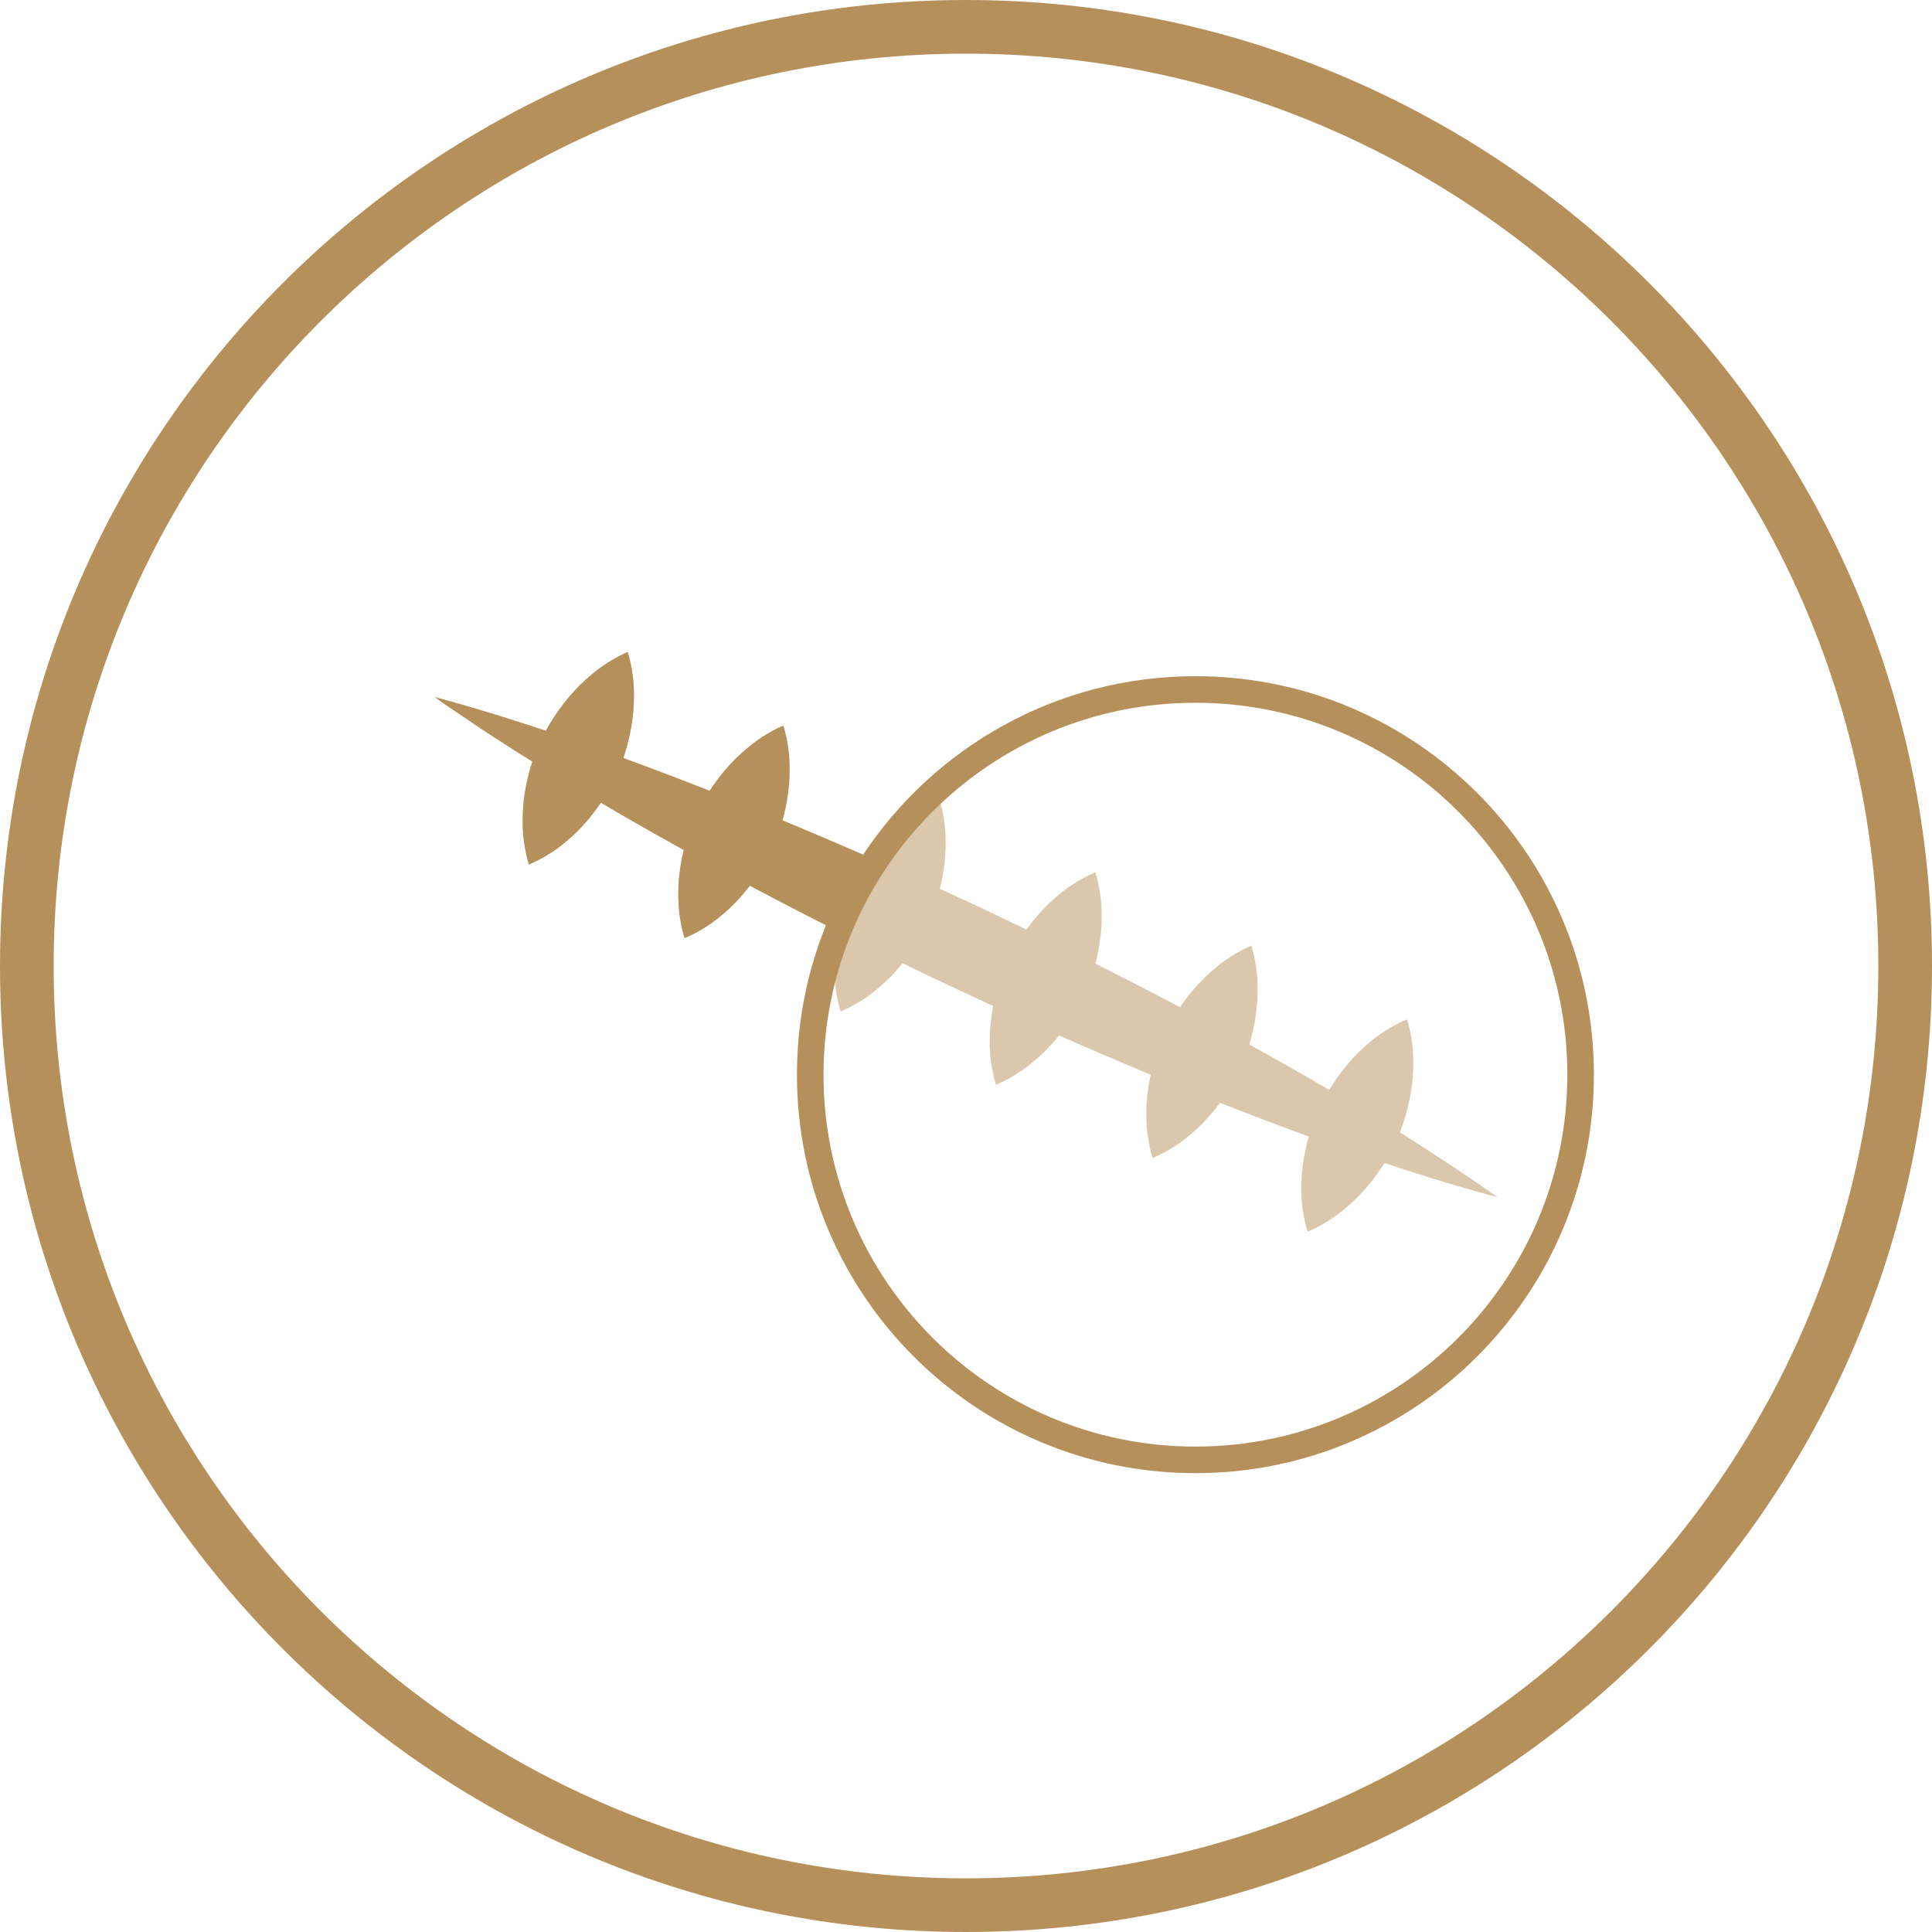
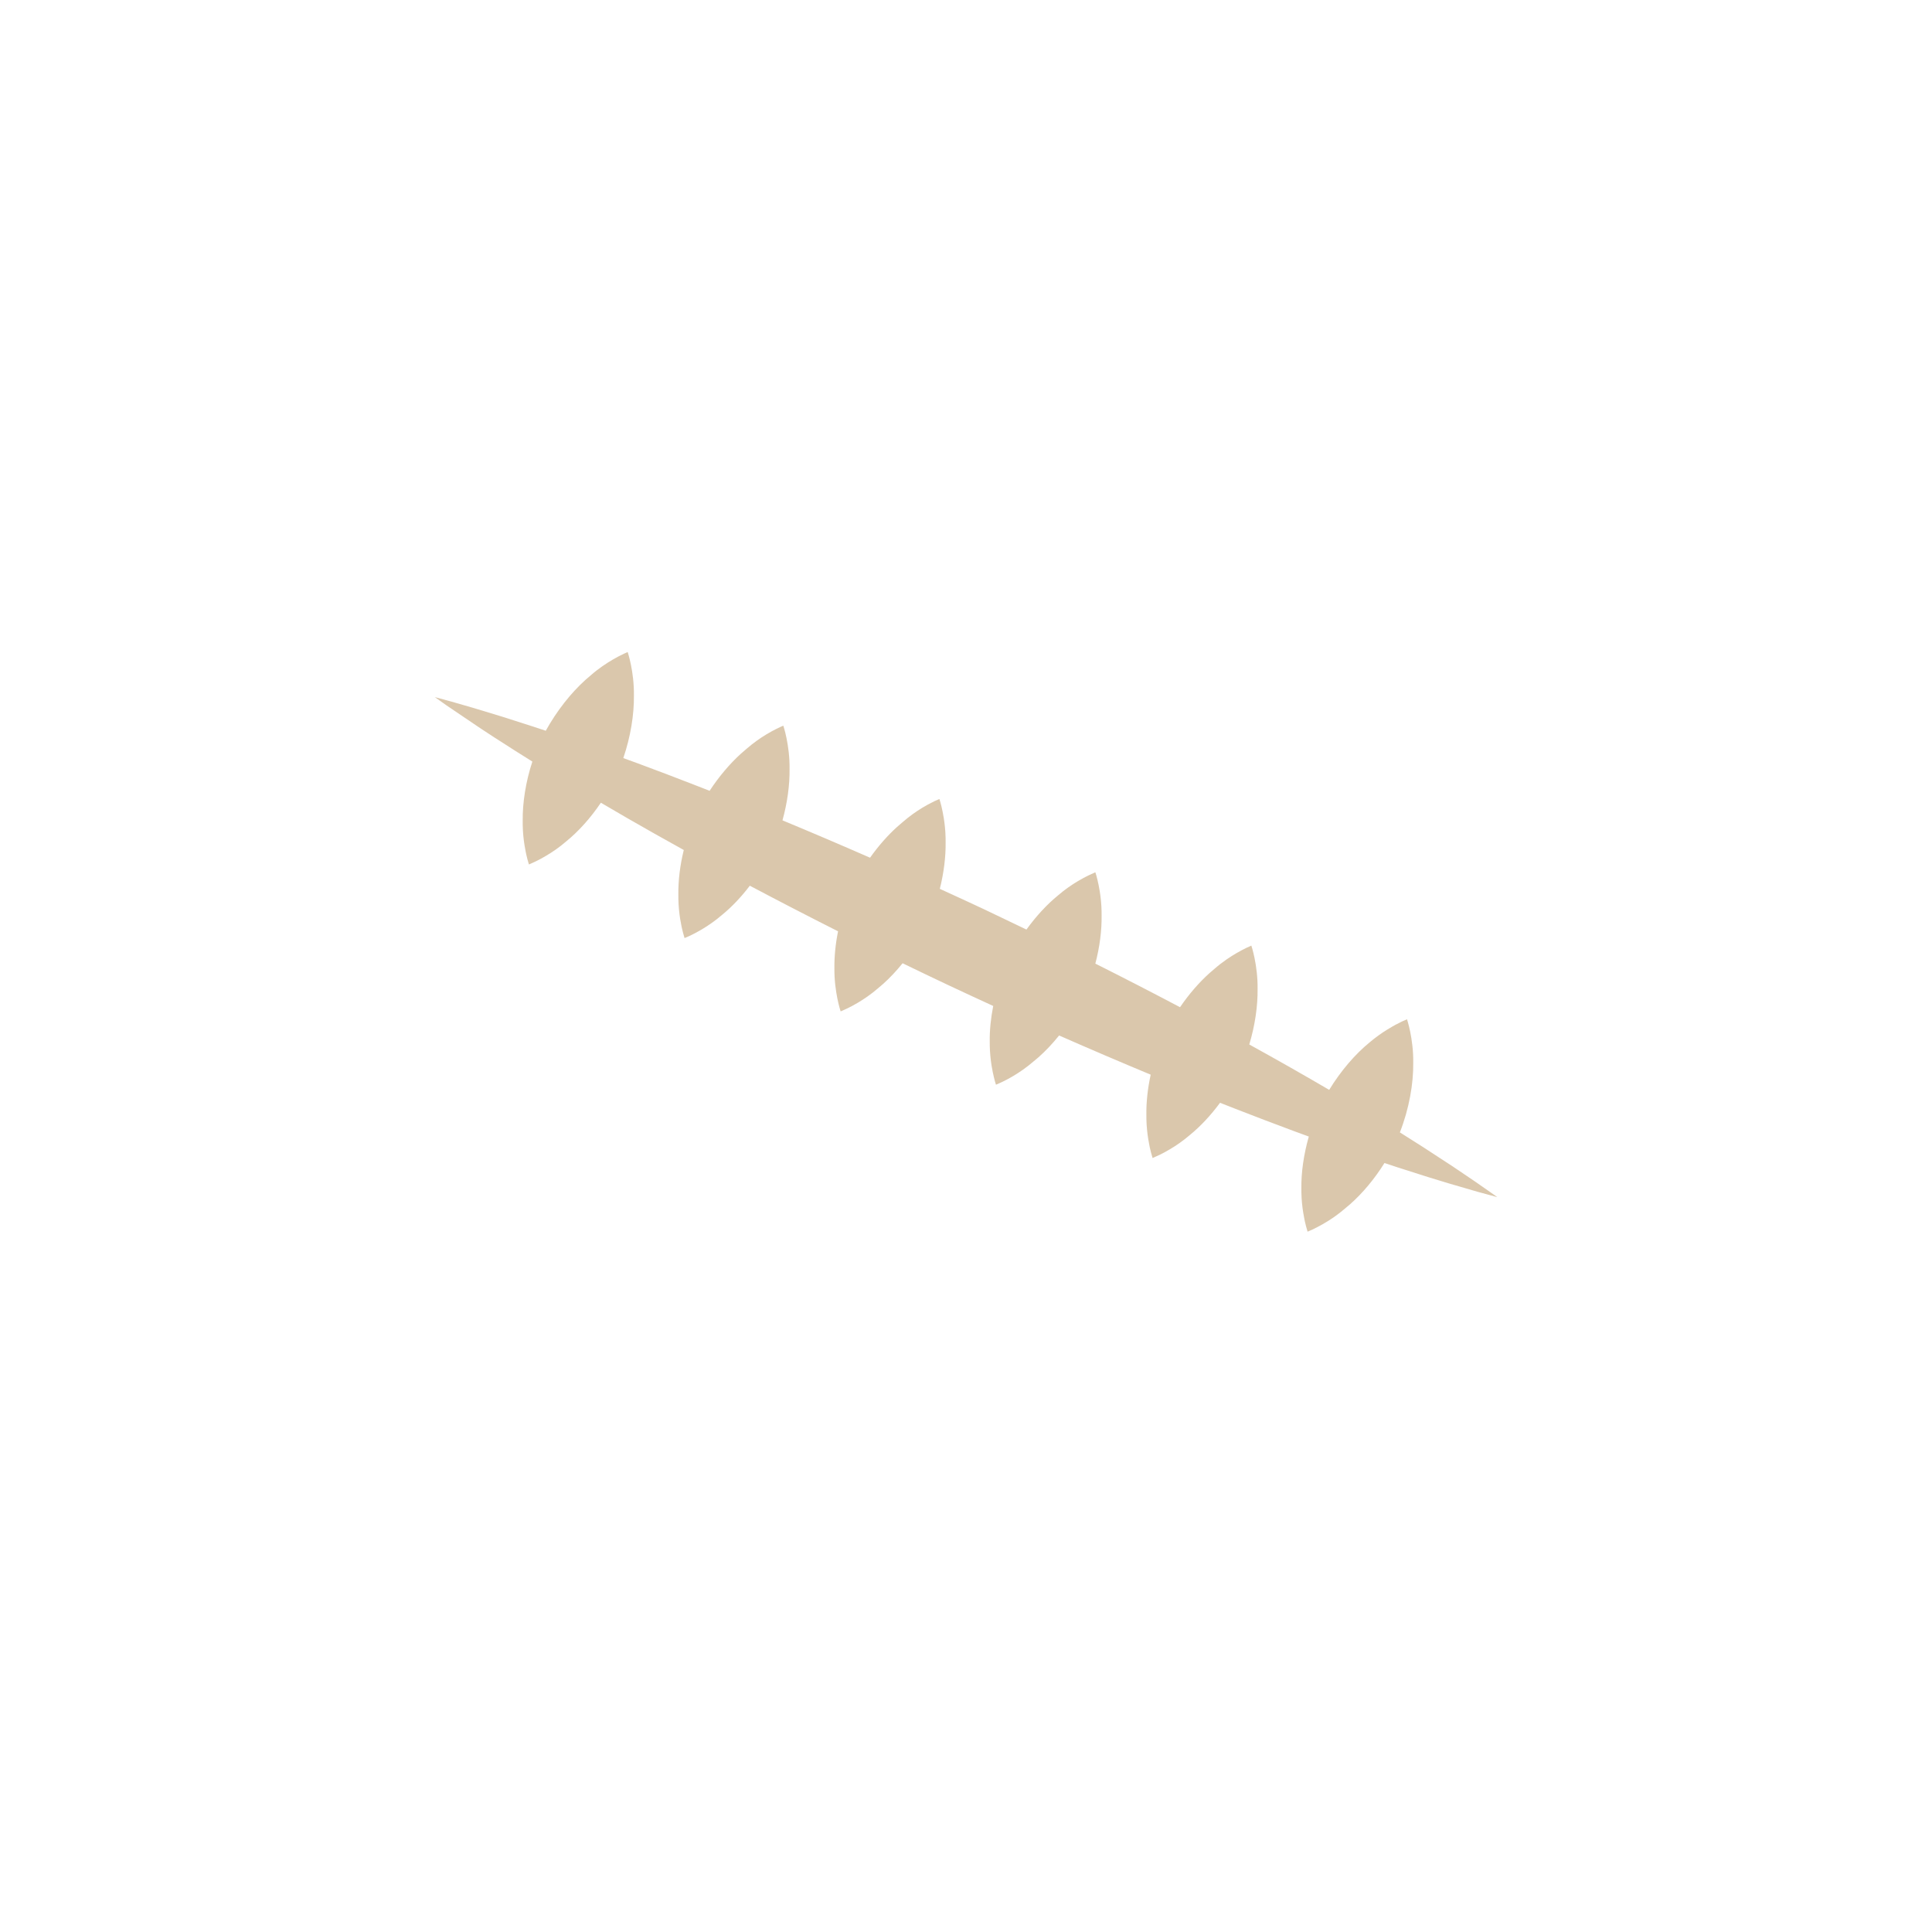
<svg xmlns="http://www.w3.org/2000/svg" width="80px" height="80px" viewBox="0 0 80 80" version="1.1">
  <title>Group 2 Copy</title>
  <g id="Page-1" stroke="none" stroke-width="1" fill="none" fill-rule="evenodd">
    <g id="Artboard-Copy" transform="translate(-240, -366)" fill="#B6905B" fill-rule="nonzero">
      <g id="Group-2-Copy" transform="translate(240, 366)">
        <path d="M25.857,27.059 L25.991,27 L25.991,27 L26.033,27.141 L26.033,27.141 L26.076,27.307 L26.076,27.307 L26.125,27.526 L26.125,27.526 L26.173,27.792 L26.173,27.792 L26.214,28.097 C26.238,28.312 26.252,28.549 26.249,28.797 C26.259,29.583 26.113,30.501 25.81,31.391 L26.407,31.608 L26.407,31.608 L27.564,32.042 L27.564,32.042 L28.766,32.504 C28.97,32.584 29.176,32.664 29.383,32.746 C29.773,32.152 30.223,31.621 30.687,31.202 L30.919,31.002 C31.199,30.757 31.482,30.562 31.727,30.414 L31.957,30.281 L31.957,30.281 L32.153,30.179 L32.153,30.179 L32.304,30.106 L32.304,30.106 L32.436,30.049 L32.436,30.049 L32.478,30.191 L32.478,30.191 L32.521,30.356 L32.521,30.356 L32.57,30.575 C32.586,30.657 32.603,30.746 32.618,30.841 L32.659,31.146 C32.683,31.361 32.697,31.598 32.694,31.846 C32.702,32.494 32.605,33.231 32.401,33.969 C33.582,34.459 34.797,34.977 36.027,35.516 C36.371,35.03 36.754,34.595 37.146,34.241 L37.382,34.038 C37.661,33.793 37.944,33.598 38.189,33.449 L38.419,33.316 L38.419,33.316 L38.697,33.174 L38.697,33.174 L38.899,33.085 L38.899,33.085 L38.941,33.226 L38.941,33.226 L38.984,33.392 L38.984,33.392 L39.032,33.611 L39.032,33.611 L39.08,33.877 C39.118,34.116 39.149,34.396 39.155,34.698 L39.156,34.882 C39.164,35.471 39.084,36.135 38.916,36.805 C39.523,37.082 40.131,37.362 40.738,37.646 C41.328,37.925 41.917,38.207 42.503,38.491 C42.905,37.933 43.357,37.446 43.814,37.074 C44.098,36.828 44.386,36.633 44.635,36.485 L44.87,36.352 L44.87,36.352 L45.069,36.25 L45.069,36.25 L45.322,36.135 L45.322,36.135 L45.357,36.121 L45.357,36.121 L45.4,36.262 L45.4,36.262 L45.442,36.427 L45.442,36.427 L45.491,36.646 L45.491,36.646 L45.539,36.912 C45.577,37.151 45.608,37.431 45.614,37.734 L45.615,37.918 C45.623,38.524 45.538,39.21 45.356,39.901 C46.556,40.503 47.729,41.108 48.863,41.706 C49.232,41.164 49.652,40.681 50.083,40.294 L50.299,40.109 C50.619,39.829 50.95,39.612 51.22,39.456 L51.436,39.337 L51.436,39.337 L51.612,39.248 L51.612,39.248 L51.816,39.156 L51.816,39.156 L51.858,39.297 L51.858,39.297 L51.901,39.463 L51.901,39.463 L51.95,39.682 L51.95,39.682 L51.998,39.948 L51.998,39.948 L52.039,40.253 C52.063,40.468 52.077,40.705 52.074,40.953 C52.083,41.652 51.969,42.455 51.73,43.25 C52.907,43.899 54.016,44.529 55.039,45.129 C55.52,44.341 56.115,43.649 56.717,43.159 C56.959,42.954 57.2,42.785 57.418,42.648 L57.666,42.5 C57.705,42.477 57.743,42.457 57.779,42.437 L58.059,42.295 L58.059,42.295 L58.261,42.206 L58.261,42.206 L58.303,42.347 L58.303,42.347 L58.346,42.512 L58.346,42.512 L58.395,42.731 L58.395,42.731 L58.443,42.997 L58.443,42.997 L58.484,43.303 C58.508,43.518 58.522,43.754 58.519,44.003 C58.53,44.875 58.349,45.912 57.966,46.89 L58.921,47.495 L58.921,47.495 L60.135,48.287 L60.135,48.287 L61.065,48.915 L61.065,48.915 L61.823,49.444 L61.823,49.444 L62,49.571 L62,49.571 L61.173,49.346 L61.173,49.346 L60.001,49.005 L60.001,49.005 L59.133,48.74 L59.133,48.74 L57.868,48.337 L57.868,48.337 L57.328,48.158 C56.916,48.818 56.423,49.406 55.909,49.861 L55.688,50.047 C55.451,50.251 55.212,50.421 54.994,50.558 L54.745,50.706 L54.745,50.706 L54.527,50.823 L54.527,50.823 L54.35,50.911 L54.35,50.911 L54.144,51 L54.144,51 L54.082,50.783 L54.082,50.783 L54.035,50.59 C54.027,50.553 54.019,50.515 54.011,50.474 L53.963,50.208 C53.924,49.969 53.894,49.689 53.888,49.387 L53.887,49.203 C53.878,48.55 53.983,47.805 54.195,47.062 L53.568,46.832 C53.181,46.689 52.786,46.541 52.383,46.387 L51.151,45.912 C50.942,45.831 50.731,45.748 50.519,45.664 C50.134,46.186 49.704,46.644 49.27,46.998 C48.986,47.243 48.698,47.438 48.448,47.586 L48.214,47.719 L48.214,47.719 L48.015,47.821 L48.015,47.821 L47.726,47.951 L47.726,47.951 L47.664,47.734 L47.664,47.734 L47.617,47.541 C47.609,47.504 47.601,47.465 47.593,47.425 L47.545,47.159 C47.507,46.92 47.476,46.64 47.47,46.337 L47.469,46.154 C47.462,45.643 47.521,45.077 47.648,44.5 C46.413,43.986 45.142,43.443 43.855,42.877 C43.586,43.212 43.299,43.516 43.006,43.776 L42.784,43.962 C42.5,44.207 42.212,44.402 41.963,44.551 L41.728,44.684 L41.728,44.684 L41.529,44.786 L41.529,44.786 L41.318,44.883 L41.318,44.883 L41.24,44.915 L41.24,44.915 L41.198,44.774 L41.198,44.774 L41.156,44.608 L41.156,44.608 L41.107,44.389 L41.107,44.389 L41.059,44.123 C41.021,43.884 40.99,43.604 40.984,43.302 L40.983,43.118 C40.977,42.664 41.026,42.166 41.127,41.655 C40.507,41.371 39.884,41.082 39.262,40.79 C38.631,40.492 38.001,40.19 37.375,39.886 C37.116,40.207 36.842,40.497 36.563,40.747 L36.353,40.926 C36.068,41.172 35.78,41.367 35.531,41.515 L35.296,41.648 L35.296,41.648 L35.097,41.75 L35.097,41.75 L34.844,41.865 L34.844,41.865 L34.809,41.879 L34.809,41.879 L34.767,41.738 L34.767,41.738 L34.724,41.573 L34.724,41.573 L34.675,41.354 L34.675,41.354 L34.627,41.088 L34.627,41.088 L34.586,40.782 C34.562,40.567 34.548,40.331 34.551,40.082 C34.545,39.612 34.595,39.095 34.702,38.564 C33.452,37.933 32.228,37.3 31.048,36.675 C30.688,37.15 30.291,37.565 29.89,37.891 C29.606,38.136 29.318,38.331 29.068,38.48 L28.834,38.612 C28.797,38.632 28.763,38.65 28.729,38.667 L28.552,38.755 L28.552,38.755 L28.346,38.844 L28.346,38.844 L28.284,38.627 L28.284,38.627 L28.237,38.434 C28.229,38.397 28.221,38.359 28.213,38.318 L28.164,38.052 C28.126,37.813 28.096,37.533 28.09,37.231 L28.089,37.047 C28.081,36.479 28.155,35.842 28.314,35.197 C27.498,34.746 26.714,34.303 25.969,33.874 L24.881,33.239 L24.881,33.239 C24.453,33.874 23.952,34.429 23.445,34.841 C23.161,35.087 22.873,35.282 22.623,35.43 L22.389,35.563 L22.389,35.563 L22.19,35.665 L22.19,35.665 L21.937,35.78 L21.937,35.78 L21.901,35.794 L21.901,35.794 L21.839,35.578 L21.839,35.578 L21.792,35.385 C21.784,35.348 21.776,35.309 21.768,35.269 L21.72,35.003 C21.681,34.764 21.651,34.484 21.645,34.181 L21.644,33.997 C21.634,33.25 21.765,32.383 22.044,31.535 L21.318,31.079 L21.318,31.079 L20.448,30.521 L20.448,30.521 L19.874,30.145 L19.874,30.145 L18.488,29.208 L18.488,29.208 L18.006,28.866 L18.006,28.866 L18.685,29.05 L18.685,29.05 L19.585,29.309 L19.585,29.309 L20.81,29.681 L20.81,29.681 L22.051,30.078 L22.051,30.078 L22.599,30.259 L22.599,30.259 C23.054,29.436 23.639,28.696 24.246,28.149 L24.474,27.953 C24.794,27.673 25.125,27.456 25.395,27.3 L25.61,27.181 L25.61,27.181 L25.857,27.059 L25.857,27.059 Z" id="Combined-Shape-Copy-14" opacity="0.5" />
-         <path d="M40,0 C62.091,0 80,17.909 80,40 C80,62.091 62.091,80 40,80 C17.909,80 0,62.091 0,40 C0,17.909 17.909,0 40,0 Z M40,2.222 C19.136,2.222 2.222,19.136 2.222,40 C2.222,60.864 19.136,77.778 40,77.778 C60.864,77.778 77.778,60.864 77.778,40 C77.778,19.136 60.864,2.222 40,2.222 Z M25.857,27.059 L25.991,27 L25.991,27 L26.054,27.217 L26.054,27.217 L26.1,27.41 L26.1,27.41 L26.15,27.653 C26.158,27.698 26.165,27.744 26.173,27.792 L26.214,28.097 C26.238,28.312 26.252,28.549 26.249,28.797 C26.259,29.583 26.113,30.501 25.81,31.391 L26.407,31.608 L26.407,31.608 L27.564,32.042 L27.564,32.042 L28.766,32.504 C28.97,32.584 29.176,32.664 29.383,32.746 C29.773,32.152 30.223,31.621 30.687,31.202 L30.919,31.002 C31.199,30.757 31.482,30.562 31.727,30.414 L31.957,30.281 L31.957,30.281 L32.153,30.179 L32.153,30.179 L32.304,30.106 L32.304,30.106 L32.436,30.049 L32.436,30.049 L32.478,30.191 L32.478,30.191 L32.521,30.356 L32.521,30.356 L32.57,30.575 C32.586,30.657 32.603,30.746 32.618,30.841 L32.659,31.146 C32.683,31.361 32.697,31.598 32.694,31.846 C32.702,32.494 32.605,33.231 32.401,33.969 C33.49,34.421 34.608,34.897 35.74,35.39 L35.697,35.457 C38.645,30.966 43.726,28 49.5,28 C58.613,28 66,35.387 66,44.5 C66,53.613 58.613,61 49.5,61 C40.387,61 33,53.613 33,44.5 C33,42.467 33.368,40.521 34.04,38.723 L34.2,38.309 L33.769,38.09 C32.842,37.617 31.933,37.143 31.048,36.675 C30.688,37.15 30.291,37.565 29.89,37.891 C29.606,38.136 29.318,38.331 29.068,38.48 L28.834,38.612 C28.797,38.632 28.763,38.65 28.729,38.667 L28.552,38.755 L28.552,38.755 L28.346,38.844 L28.346,38.844 L28.284,38.627 L28.284,38.627 L28.237,38.434 C28.229,38.397 28.221,38.359 28.213,38.318 L28.164,38.052 C28.126,37.813 28.096,37.533 28.09,37.231 L28.089,37.047 C28.081,36.479 28.155,35.842 28.314,35.197 C27.498,34.746 26.714,34.303 25.969,33.874 L24.881,33.239 L24.881,33.239 C24.453,33.874 23.952,34.429 23.445,34.841 C23.161,35.087 22.873,35.282 22.623,35.43 L22.389,35.563 L22.389,35.563 L22.19,35.665 L22.19,35.665 L21.937,35.78 L21.937,35.78 L21.901,35.794 L21.901,35.794 L21.839,35.578 L21.839,35.578 L21.792,35.385 C21.784,35.348 21.776,35.309 21.768,35.269 L21.72,35.003 C21.681,34.764 21.651,34.484 21.645,34.181 L21.644,33.997 C21.634,33.25 21.765,32.383 22.044,31.535 L21.318,31.079 L21.318,31.079 L20.448,30.521 L20.448,30.521 L19.874,30.145 L19.874,30.145 L18.488,29.208 L18.488,29.208 L18.006,28.866 L18.006,28.866 L18.685,29.05 L18.685,29.05 L19.585,29.309 L19.585,29.309 L20.81,29.681 L20.81,29.681 L22.051,30.078 L22.051,30.078 L22.599,30.259 L22.599,30.259 C23.054,29.436 23.639,28.696 24.246,28.149 L24.474,27.953 C24.794,27.673 25.125,27.456 25.395,27.3 L25.61,27.181 L25.61,27.181 L25.857,27.059 L25.857,27.059 Z M49.5,29.1 C40.995,29.1 34.1,35.995 34.1,44.5 C34.1,53.005 40.995,59.9 49.5,59.9 C58.005,59.9 64.9,53.005 64.9,44.5 C64.9,35.995 58.005,29.1 49.5,29.1 Z" id="Shape" />
      </g>
    </g>
  </g>
</svg>